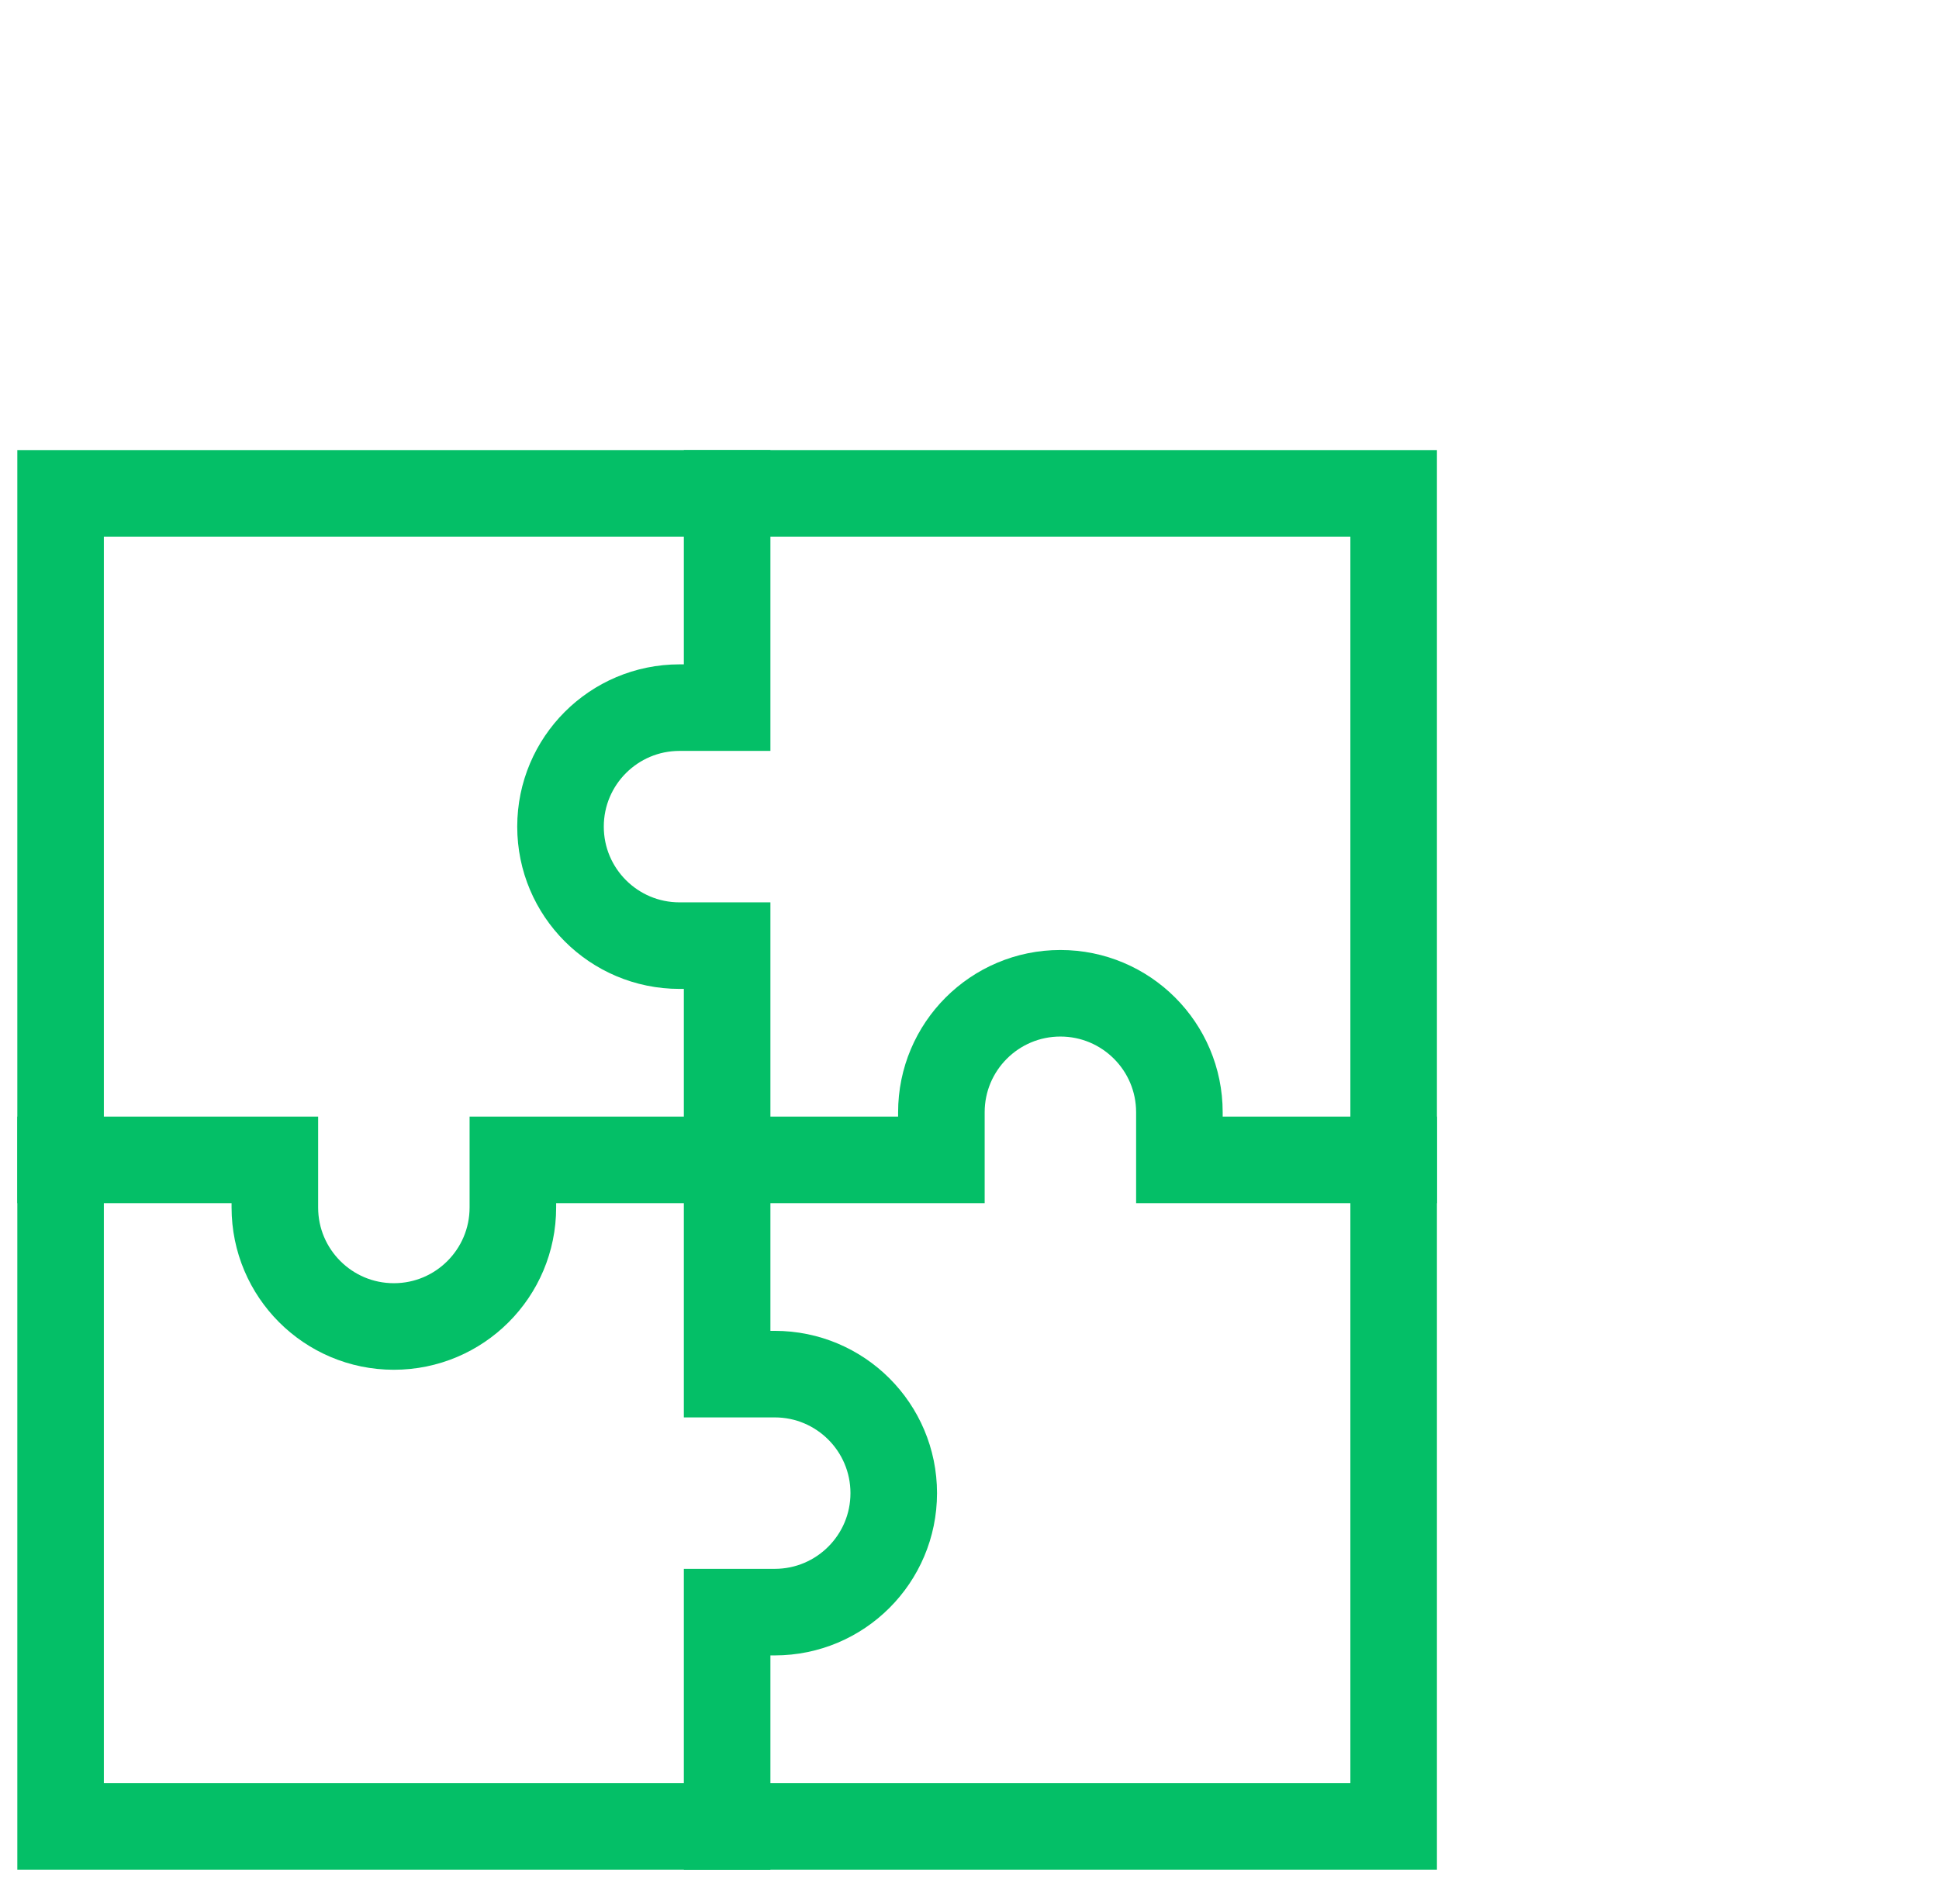
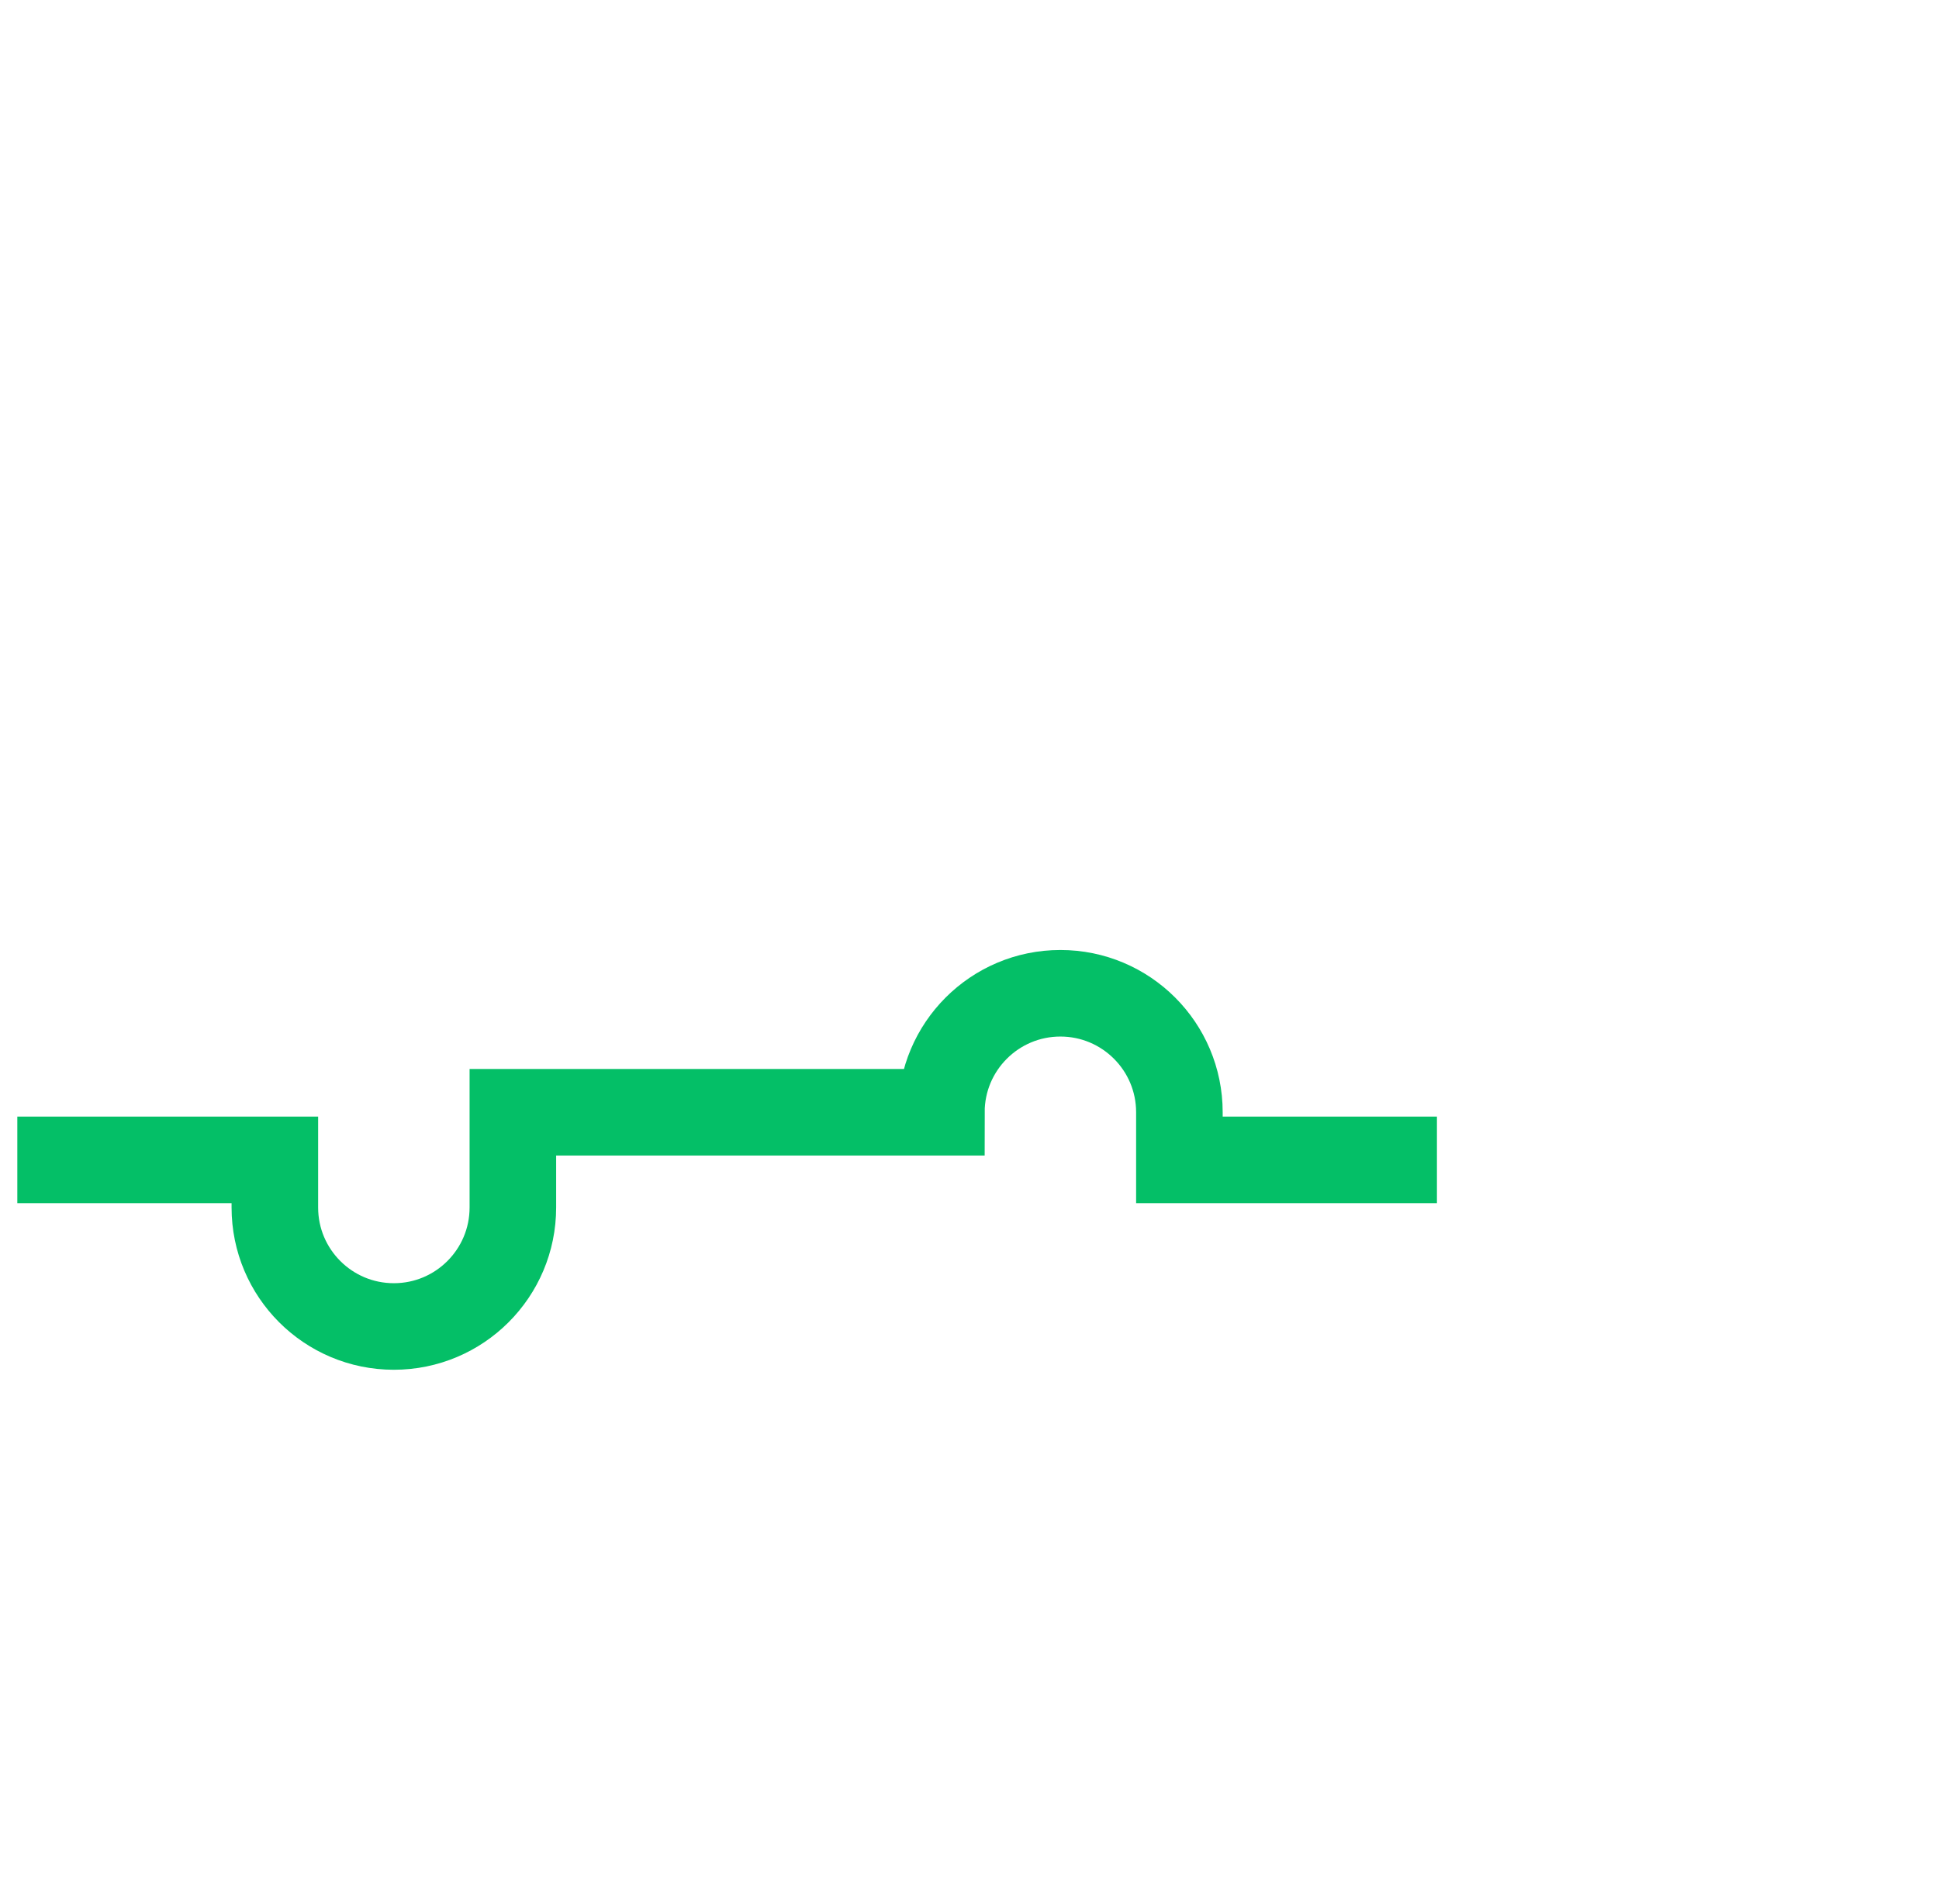
<svg xmlns="http://www.w3.org/2000/svg" width="56" height="55" viewBox="0 0 56 55" fill="none">
  <g clip-path="url(#clip0_467_1020)">
-     <path d="M40.25 33.5H34.062V32.125C34.062 30.227 32.523 28.688 30.625 28.688C28.727 28.688 27.188 30.227 27.188 32.125V33.5H14.812V34.875C14.812 36.773 13.273 38.312 11.375 38.312C9.477 38.312 7.938 36.773 7.938 34.875V33.5H1.75" stroke="#04BF67" stroke-width="2.5" stroke-miterlimit="10" stroke-linecap="square" />
-     <path d="M21 14.25V20.438H19.625C17.727 20.438 16.188 21.977 16.188 23.875C16.188 25.773 17.727 27.312 19.625 27.312H21V39.688H22.375C24.273 39.688 25.812 41.227 25.812 43.125C25.812 45.023 24.273 46.562 22.375 46.562H21V52.75" stroke="#04BF67" stroke-width="2.5" stroke-miterlimit="10" stroke-linecap="square" />
-     <path d="M40.25 14.25H1.75V52.75H40.25V14.25Z" stroke="#04BF67" stroke-width="2.5" stroke-miterlimit="10" stroke-linecap="square" />
+     <path d="M40.25 33.5H34.062V32.125C34.062 30.227 32.523 28.688 30.625 28.688C28.727 28.688 27.188 30.227 27.188 32.125H14.812V34.875C14.812 36.773 13.273 38.312 11.375 38.312C9.477 38.312 7.938 36.773 7.938 34.875V33.5H1.75" stroke="#04BF67" stroke-width="2.5" stroke-miterlimit="10" stroke-linecap="square" />
  </g>
  <defs>
    <clipPath id="clip0_467_1020">
      <rect width="55" height="55" fill="white" transform="translate(0.5)" />
    </clipPath>
  </defs>
</svg>